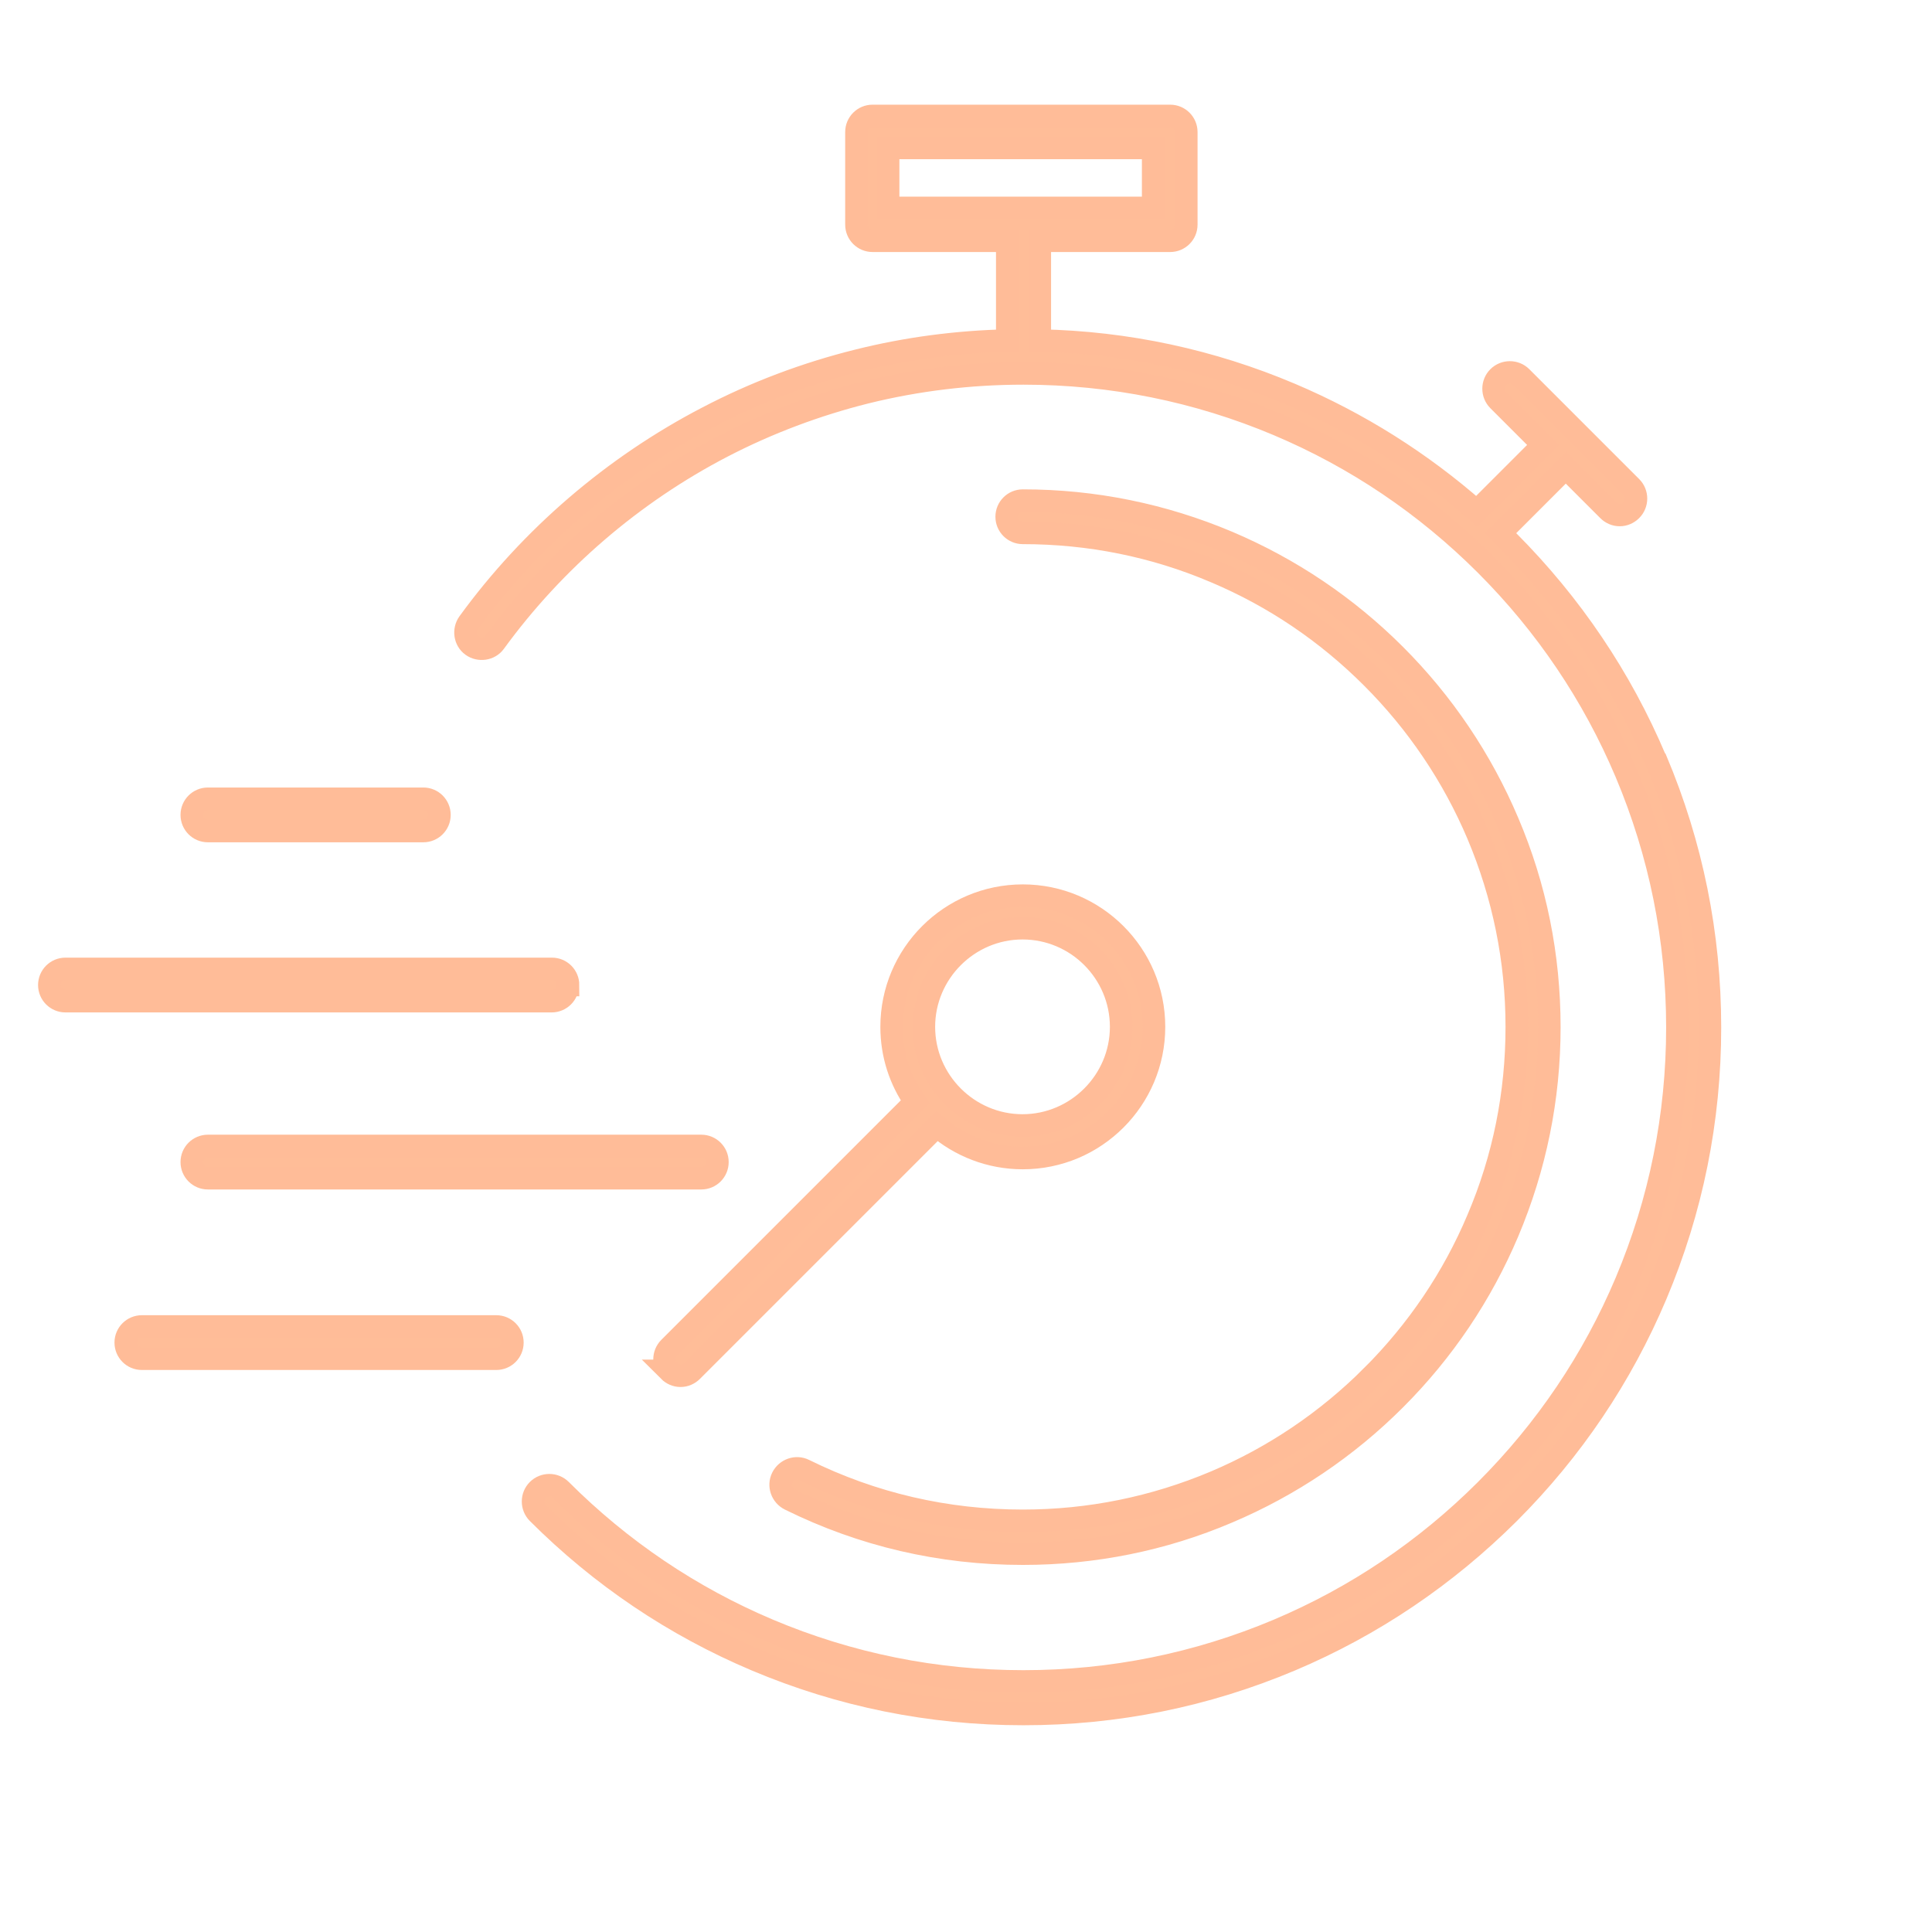
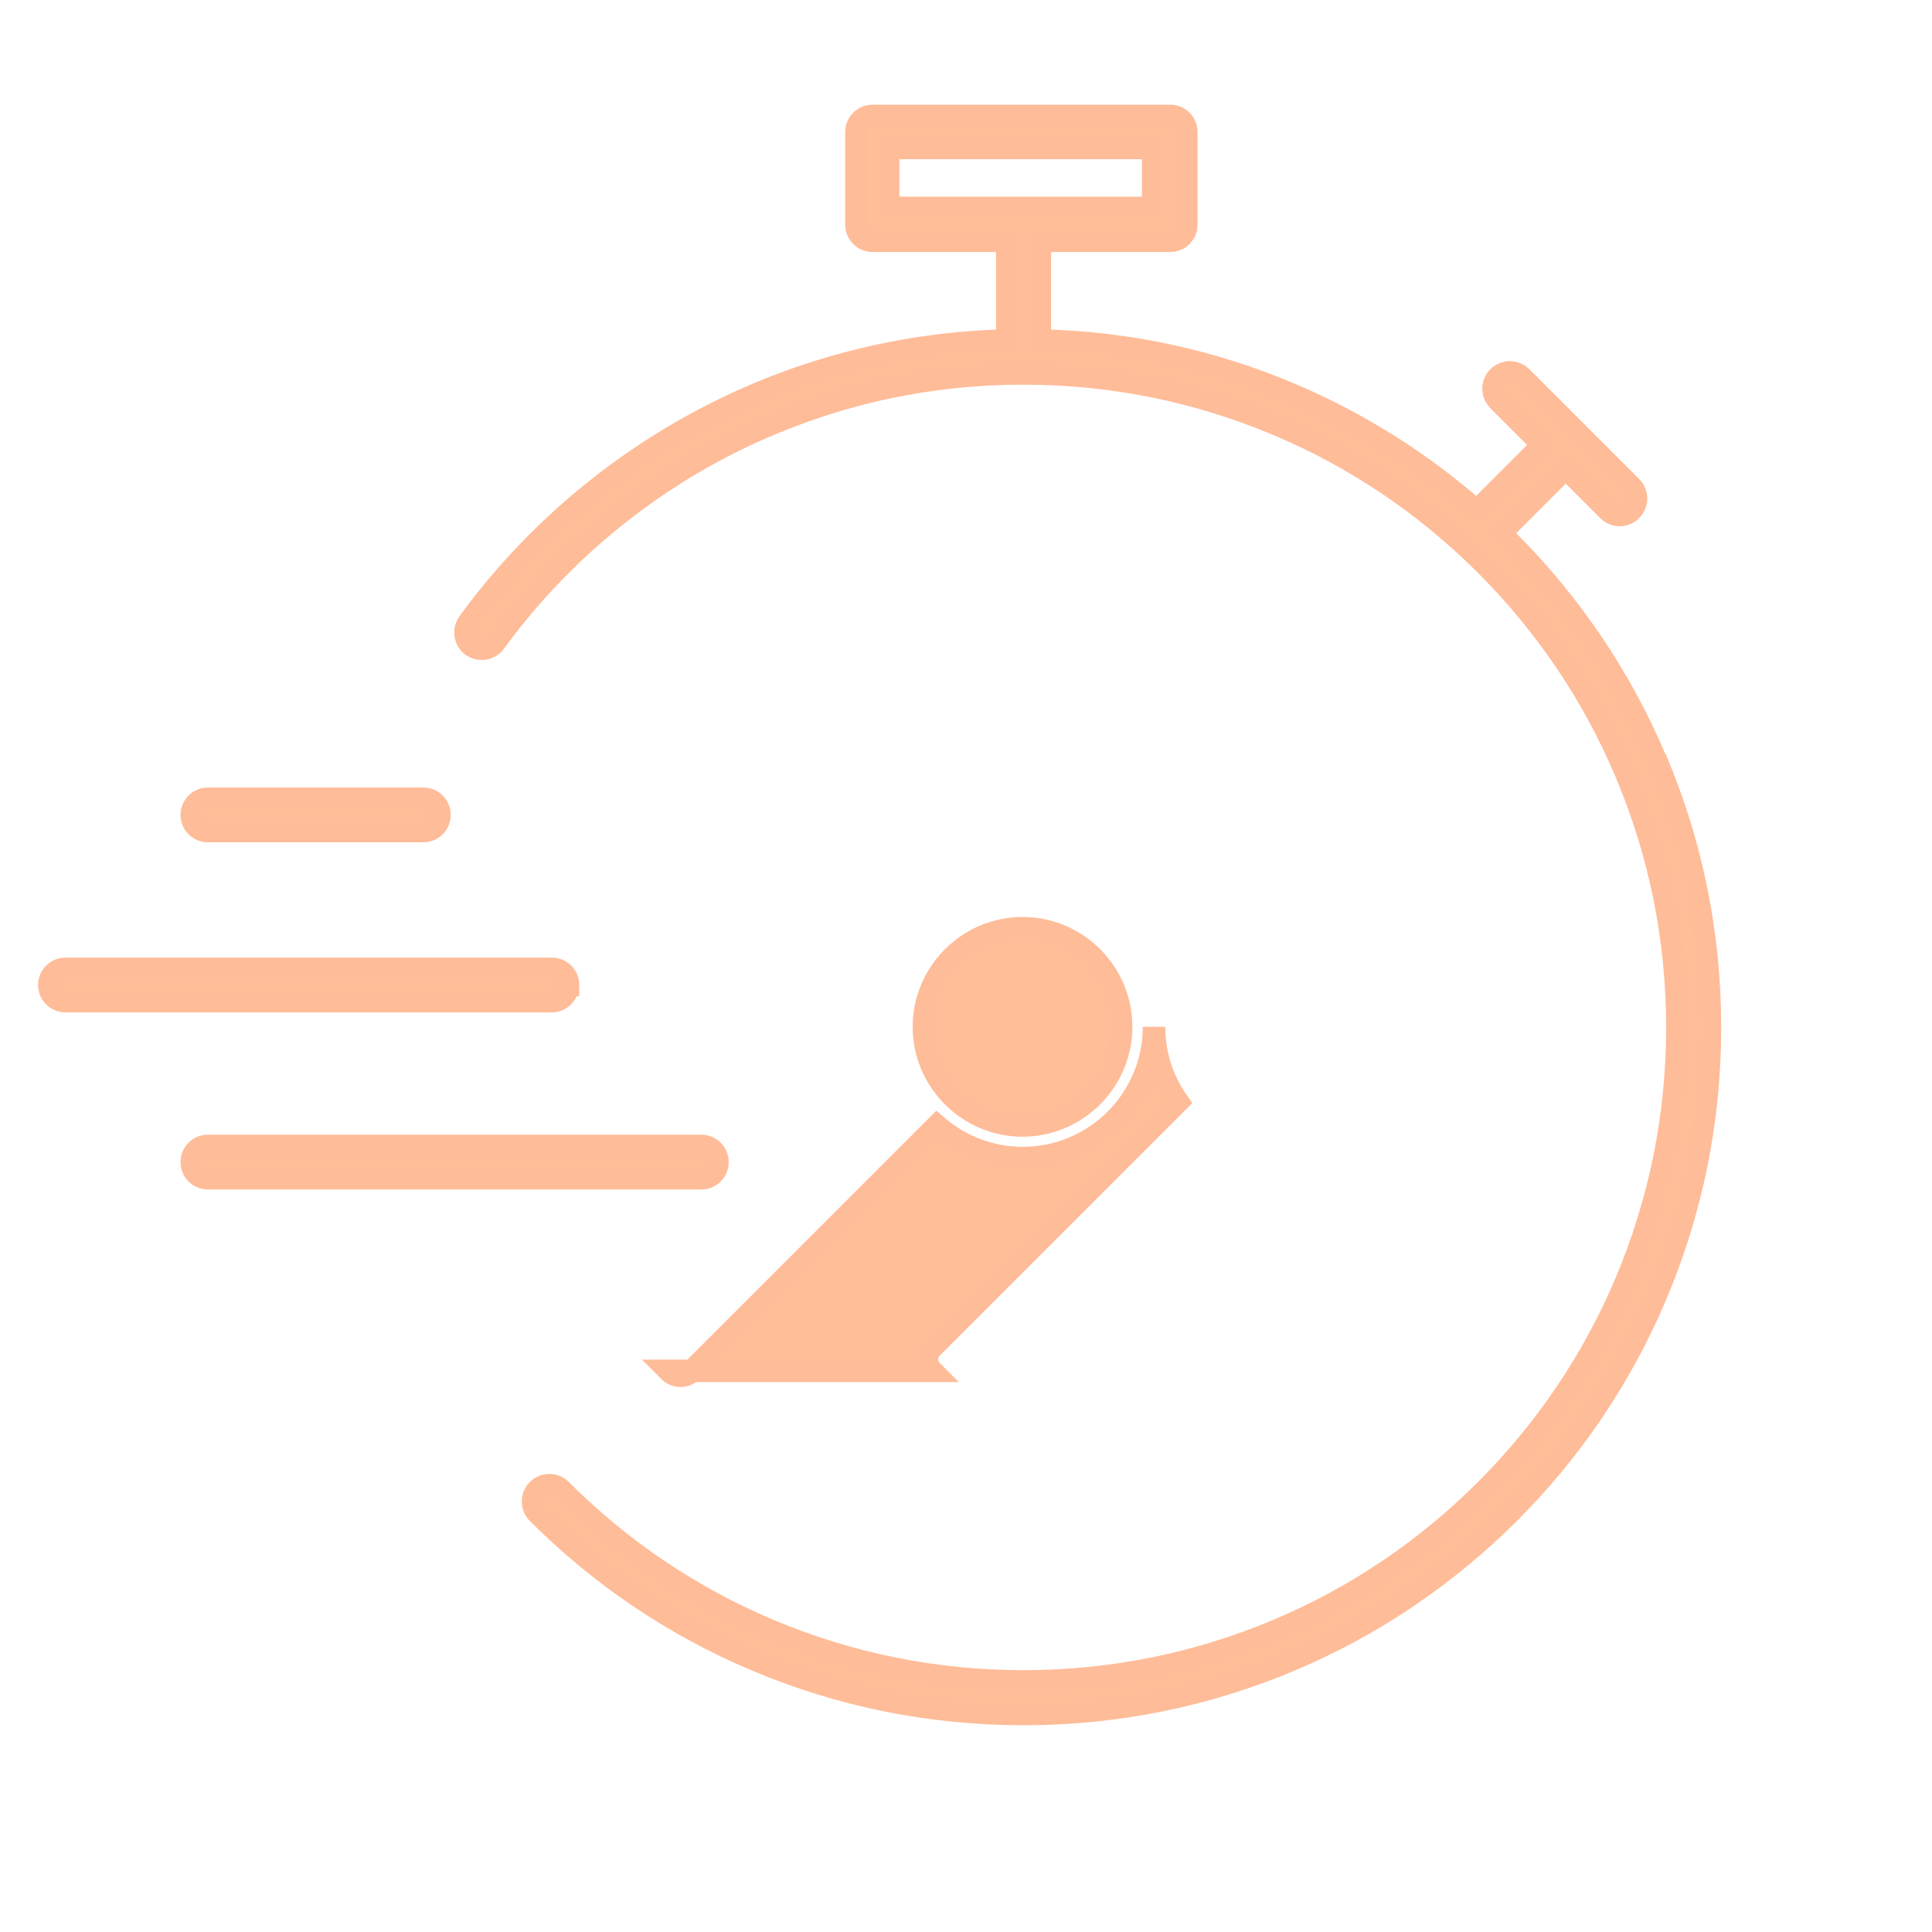
<svg xmlns="http://www.w3.org/2000/svg" id="Layer_1" viewBox="0 0 67 67">
  <defs>
    <style>.cls-1{fill:#ffbd98;stroke:#ffbc98;stroke-miterlimit:10;stroke-width:.78px;}</style>
  </defs>
  <path class="cls-1" d="m57.41,26.34c-1.2-2.84-2.92-5.38-5.1-7.57-.09-.09-.19-.19-.28-.28l2.27-2.27,1.47,1.47c.11.11.25.17.4.17s.29-.06.4-.17c.22-.22.22-.58,0-.8l-3.81-3.81c-.22-.22-.58-.22-.8,0-.22.22-.22.58,0,.8l1.55,1.55-2.3,2.3c-1.92-1.69-4.09-3.06-6.45-4.06-2.76-1.17-5.69-1.8-8.7-1.86v-3.46h4.52c.31,0,.56-.25.56-.56v-3.21c0-.31-.25-.56-.56-.56h-10.32c-.31,0-.56.25-.56.56v3.21c0,.31.25.56.56.56h4.67v3.46c-1.75.04-3.49.27-5.17.69-1.81.45-3.57,1.11-5.23,1.98-3.25,1.69-6.12,4.15-8.28,7.12-.18.25-.13.61.12.79.25.18.61.13.79-.12,2.06-2.83,4.79-5.17,7.89-6.78,1.58-.82,3.26-1.45,4.98-1.88,1.78-.44,3.62-.66,5.46-.66,3.06,0,6.03.6,8.83,1.78,2.7,1.14,5.13,2.78,7.21,4.86,2.08,2.08,3.72,4.51,4.86,7.21,1.18,2.8,1.78,5.77,1.78,8.83s-.6,6.03-1.78,8.83c-1.14,2.7-2.78,5.13-4.86,7.21-2.08,2.08-4.51,3.72-7.21,4.86-2.8,1.18-5.77,1.78-8.83,1.78s-6.03-.6-8.83-1.78c-2.7-1.14-5.13-2.78-7.21-4.86-.22-.22-.58-.22-.8,0-.22.22-.22.58,0,.8,2.19,2.19,4.73,3.9,7.57,5.1,2.94,1.24,6.05,1.87,9.27,1.87s6.33-.63,9.27-1.87c2.84-1.2,5.38-2.92,7.57-5.1,2.19-2.19,3.9-4.73,5.1-7.57,1.24-2.94,1.87-6.05,1.87-9.27s-.63-6.33-1.87-9.27ZM30.8,5.13h9.19v2.08h-9.19v-2.08Z" />
-   <path class="cls-1" d="m47.58,47.72c-1.57,1.57-3.41,2.81-5.44,3.67-2.11.89-4.35,1.35-6.67,1.35-2.66,0-5.21-.59-7.58-1.76-.28-.14-.62-.02-.76.26-.14.28-.02.62.26.76,2.53,1.25,5.24,1.88,8.08,1.88,2.46,0,4.86-.48,7.11-1.44,2.17-.92,4.13-2.24,5.8-3.91,1.68-1.68,2.99-3.63,3.91-5.8.95-2.25,1.44-4.64,1.44-7.11s-.48-4.86-1.44-7.11c-.92-2.17-2.24-4.13-3.91-5.8s-3.63-2.99-5.8-3.91c-2.25-.95-4.64-1.44-7.11-1.44-.31,0-.56.25-.56.56s.25.56.56.56c2.31,0,4.56.45,6.67,1.35,2.04.86,3.87,2.1,5.44,3.67,1.57,1.57,2.81,3.41,3.67,5.44.89,2.11,1.35,4.35,1.35,6.67s-.45,4.56-1.35,6.67c-.86,2.04-2.1,3.87-3.67,5.44Z" />
-   <path class="cls-1" d="m23.2,47.54c.11.11.25.17.4.17s.29-.06.4-.17l8.49-8.49c.8.69,1.84,1.11,2.98,1.11,2.51,0,4.55-2.04,4.55-4.55s-2.04-4.55-4.55-4.55-4.55,2.04-4.55,4.55c0,.97.3,1.86.82,2.6l-8.53,8.53c-.22.22-.22.58,0,.8Zm12.26-15.35c1.89,0,3.42,1.54,3.42,3.42s-1.54,3.42-3.42,3.42-3.42-1.54-3.42-3.42,1.54-3.42,3.42-3.42Z" />
-   <path class="cls-1" d="m17.21,46H4.92c-.31,0-.56.25-.56.56s.25.56.56.56h12.29c.31,0,.56-.25.56-.56s-.25-.56-.56-.56Z" />
+   <path class="cls-1" d="m23.2,47.54c.11.11.25.17.4.17s.29-.06.4-.17l8.49-8.49c.8.69,1.84,1.11,2.98,1.11,2.51,0,4.55-2.04,4.55-4.55c0,.97.3,1.86.82,2.6l-8.53,8.53c-.22.22-.22.58,0,.8Zm12.26-15.35c1.89,0,3.42,1.54,3.42,3.42s-1.54,3.42-3.42,3.42-3.42-1.54-3.42-3.42,1.54-3.42,3.42-3.42Z" />
  <path class="cls-1" d="m24.31,39.74H7.21c-.31,0-.56.25-.56.56s.25.56.56.56h17.11c.31,0,.56-.25.56-.56s-.25-.56-.56-.56Z" />
  <path class="cls-1" d="m19.7,34.16c0-.31-.25-.56-.56-.56H2.27c-.31,0-.56.25-.56.56s.25.56.56.56h16.86c.31,0,.56-.25.56-.56Z" />
  <path class="cls-1" d="m7.21,28.82h7.47c.31,0,.56-.25.56-.56s-.25-.56-.56-.56h-7.47c-.31,0-.56.25-.56.56s.25.56.56.56Z" />
</svg>